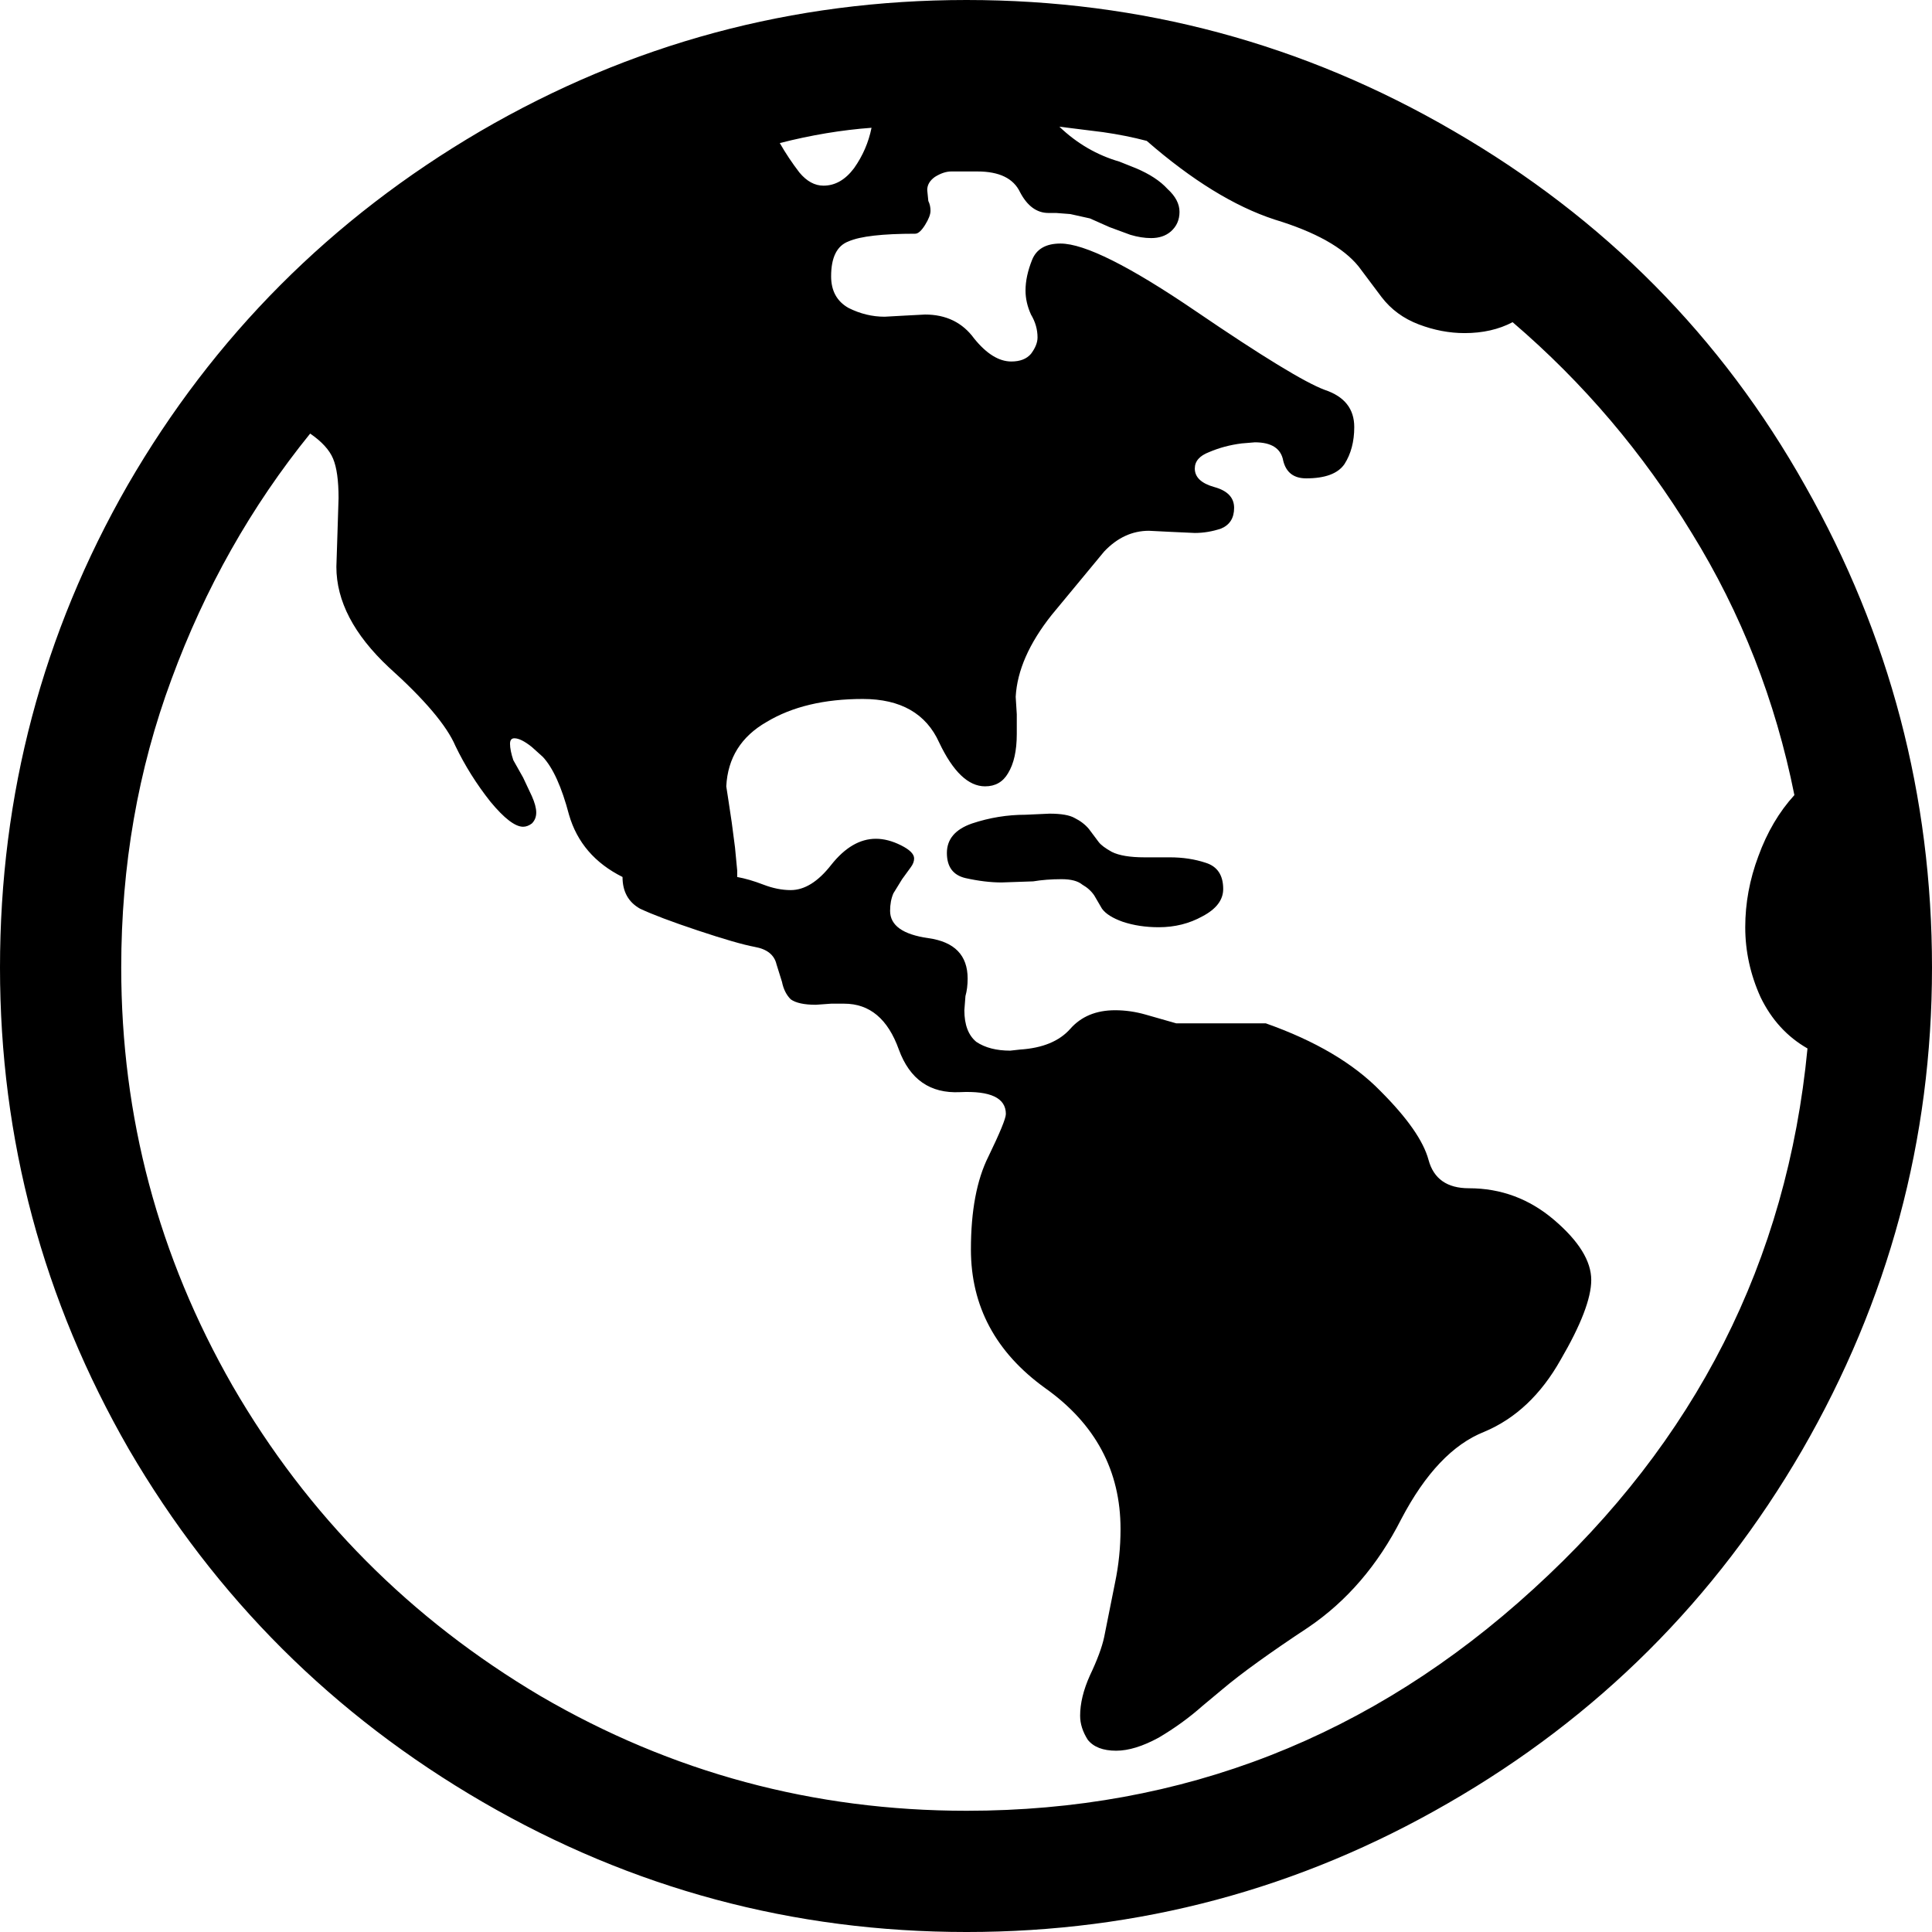
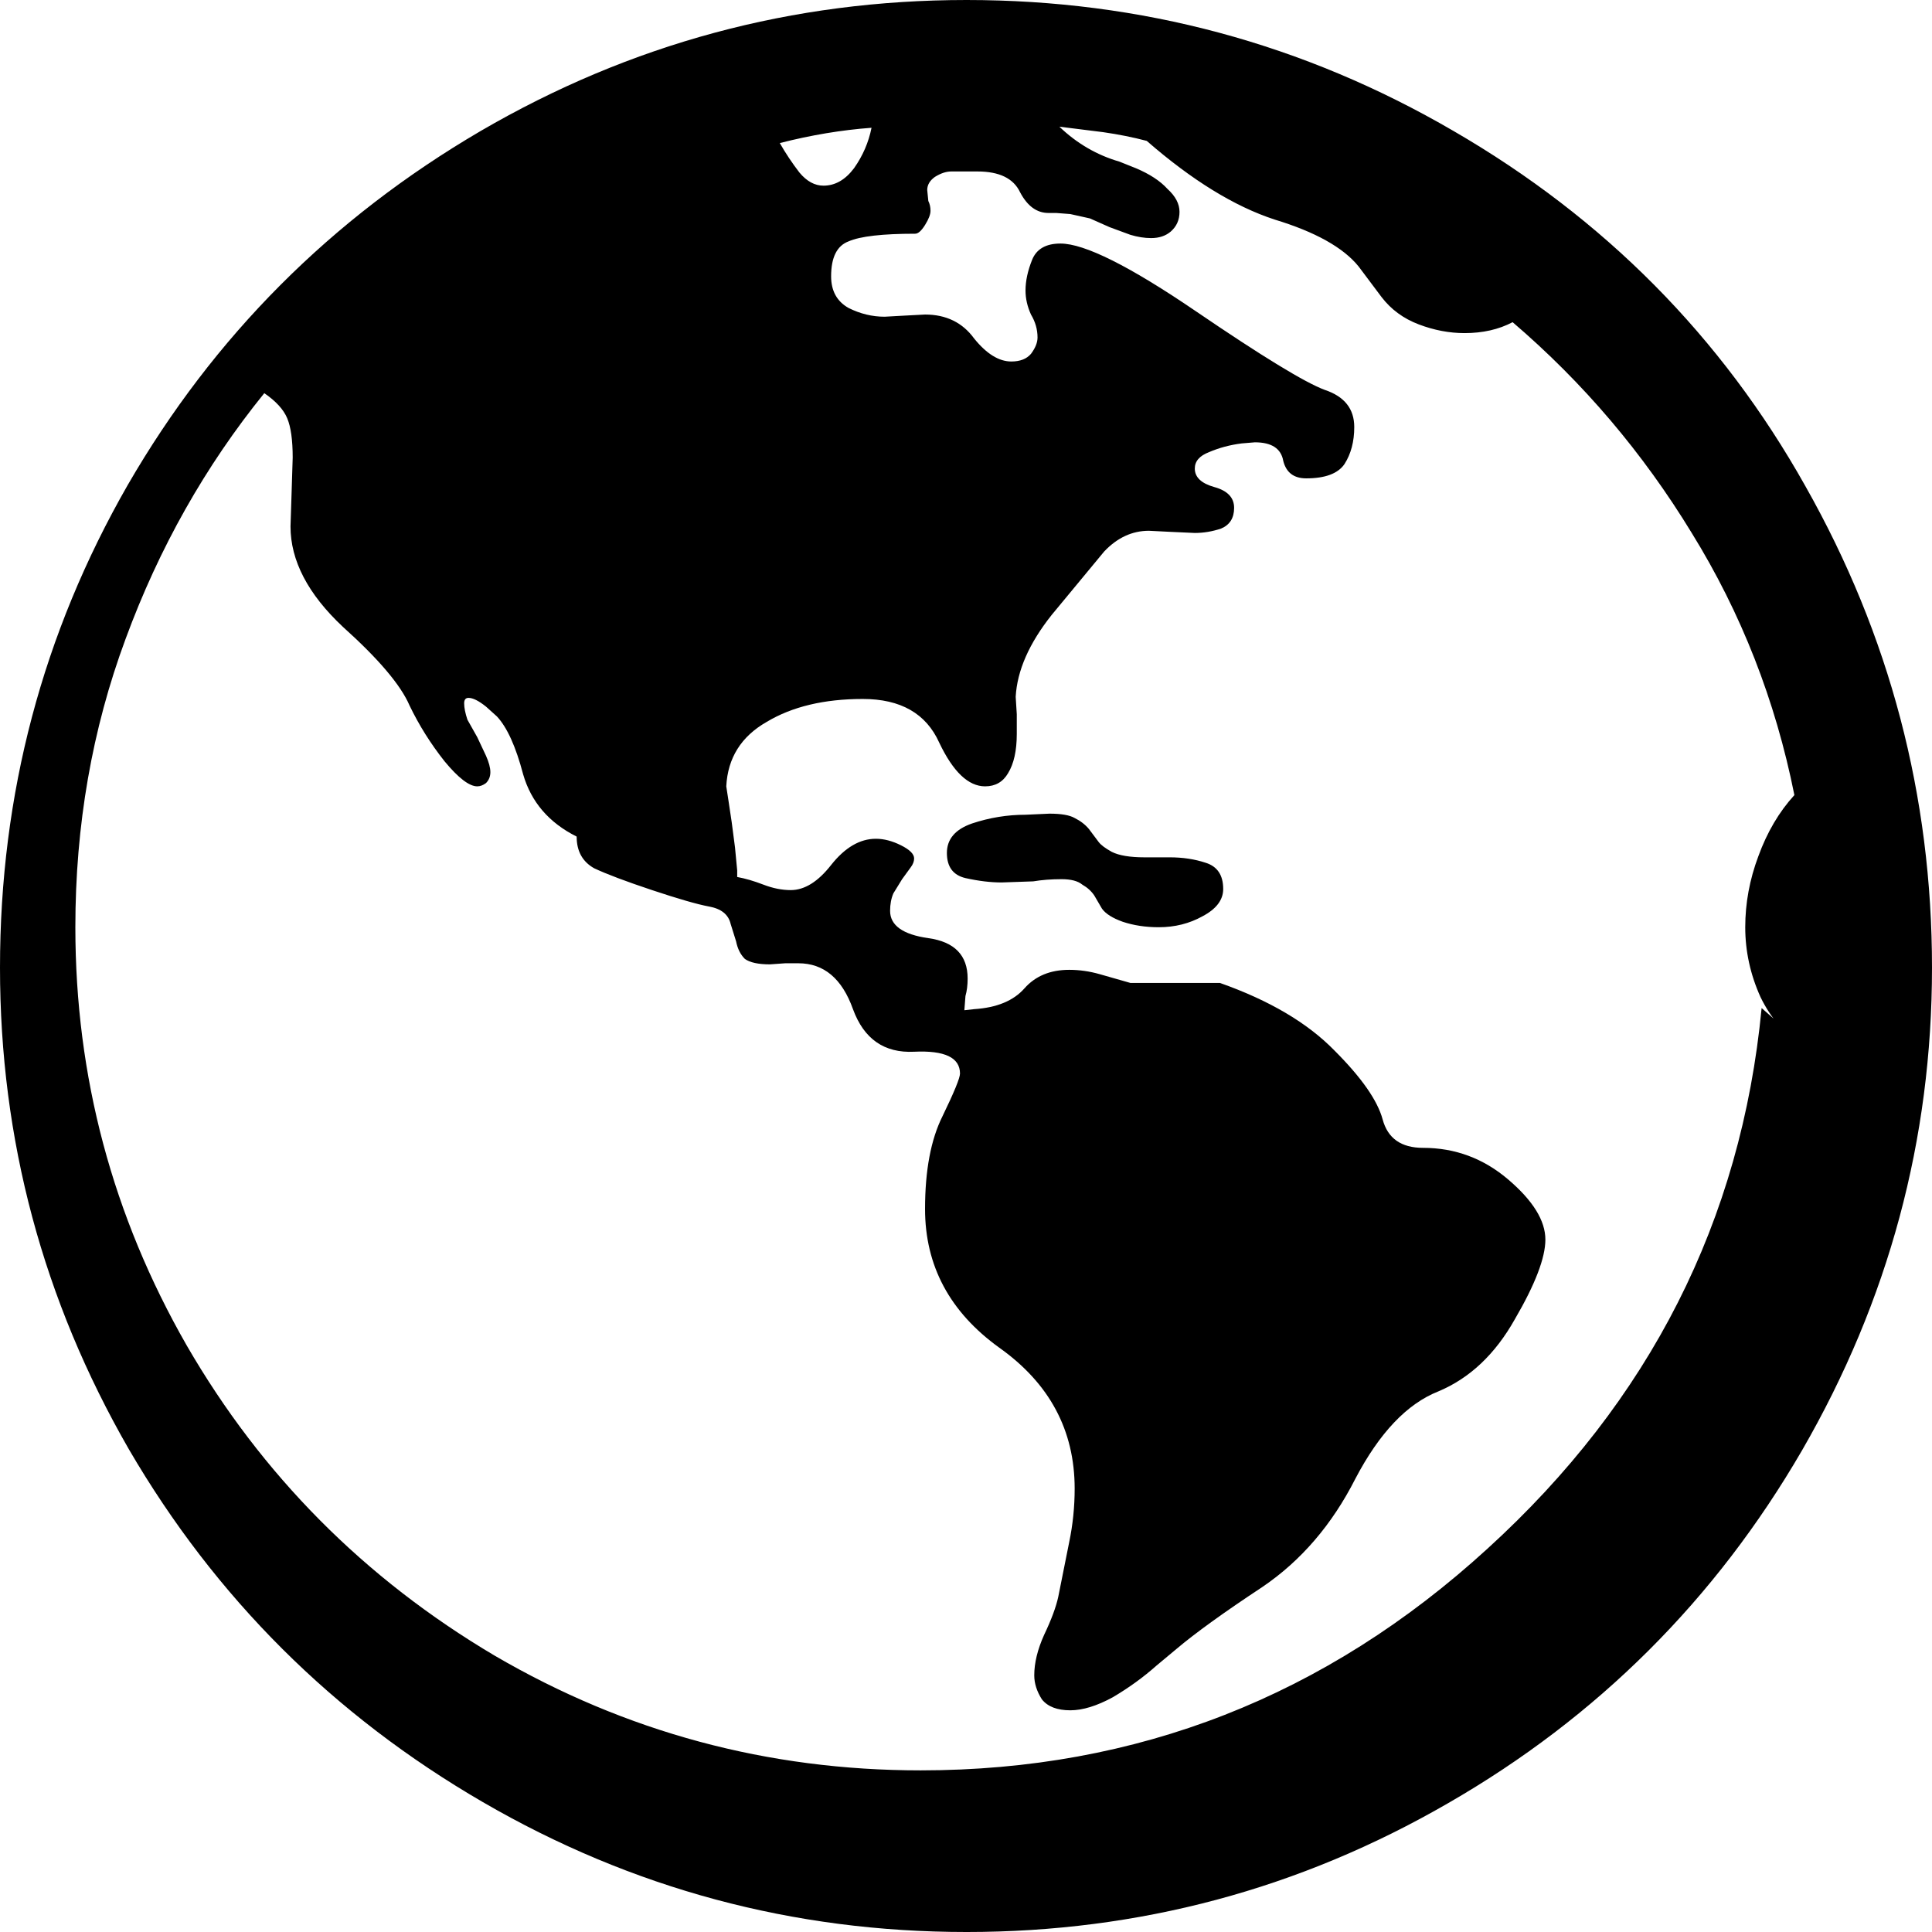
<svg xmlns="http://www.w3.org/2000/svg" viewBox="0 0 1769 1769" height="1886.9" width="1886.9">
-   <path d="M442 1650q-205-119-324-323Q0 1122 0 886q0-238 117-442 118-204 323-324Q646 0 885 0q240 0 446 120 207 120 322 325 116 205 116 441t-119 442q-119 205-324 323-204 118-441 118-238 0-443-119zM798 117q-41 3-84 14 8 14 18 27 10 12 22 12 16 0 28-16 12-17 16-37zm857 843q-28-16-43-47-14-31-14-64t12-65q12-33 33-56-26-130-94-240-67-110-164-193-19 10-44 10-21 0-42-8t-34-25l-21-28q-21-26-77-43-55-18-117-72-19-5-40-8l-40-5q24 23 55 32l15 6q19 8 29 19 11 10 11 21t-8 18q-7 6-18 6-9 0-19-3l-19-7-18-8-18-4-13-1h-7q-16 0-26-19-9-19-39-19h-24q-7 0-15 5-7 5-7 12l1 10q2 4 2 9t-5 13q-5 8-9 8-45 0-61 7-16 6-16 32 0 20 16 29 16 8 33 8l18-1 19-1q29 0 45 22 17 21 34 21 12 0 18-7 6-8 6-15 0-11-6-21-5-11-5-22 0-13 6-28t26-15q33 0 124 62t118 72q27 9 27 34 0 20-9 34-9 13-35 13-17 0-21-16-3-17-26-17l-12 1q-16 2-30 8-13 5-13 15 0 12 18 17t18 19q0 14-12 19-12 4-24 4l-22-1-20-1q-23 0-41 19l-48 58q-31 39-33 75l1 16v18q0 23-8 36-7 12-21 12-23 0-42-40-18-40-70-40-53 0-88 21-35 20-37 59l2 13 3 20 3 23 2 21v6q11 2 24 7t25 5q19 0 37-23 19-24 41-24 11 0 23 6t12 12q0 4-3 8l-8 11-8 13q-3 7-3 16 0 20 35 25 36 5 36 37 0 9-2 16l-1 13q0 20 11 29 12 8 31 8l9-1q31-2 46-19t41-17q14 0 28 4l28 8h82q68 24 105 62 37 37 44 63t37 26q44 0 78 29t34 55q0 25-28 73-27 48-70 66-43 17-76 80-32 63-85 99-53 35-79 57l-18 15q-18 16-40 29-22 12-39 12-18 0-26-10-7-11-7-22 0-17 9-37 10-21 13-35l10-50q5-24 5-49 0-80-69-129-68-49-68-127 0-53 16-85 16-33 16-39 0-22-42-20-41 2-56-39-15-42-50-42h-12l-14 1q-16 0-23-5-6-6-8-16l-5-16q-3-13-20-16-16-3-52-15t-53-20q-16-9-16-29-38-19-49-57-10-38-24-53l-10-9q-10-8-16-8-4 0-4 5 0 6 3 15l9 16 8 17q4 9 4 15t-4 10q-4 3-8 3-11 0-30-23-19-24-32-51-12-28-61-72-48-45-48-92l1-31 1-32q0-24-5-36t-21-23q-81 100-127 225-46 124-46 264 0 205 102 383 103 178 282 284 180 105 390 105 297 0 519-203 223-203 251-495zm-607-175h23q18 0 33 5 16 5 16 24 0 15-19 25-18 10-40 10-18 0-33-5-14-5-19-12l-7-12q-4-6-11-10-6-5-19-5-14 0-26 2l-29 1q-15 0-33-4-17-4-17-23t23-27q24-8 49-8l22-1q16 0 23 4 8 4 13 10l9 12q3 4 12 9 10 5 30 5z" fill="currentColor" />
+   <path d="M442 1650q-205-119-324-323Q0 1122 0 886q0-238 117-442 118-204 323-324Q646 0 885 0q240 0 446 120 207 120 322 325 116 205 116 441t-119 442q-119 205-324 323-204 118-441 118-238 0-443-119zM798 117q-41 3-84 14 8 14 18 27 10 12 22 12 16 0 28-16 12-17 16-37zm857 843q-28-16-43-47-14-31-14-64t12-65q12-33 33-56-26-130-94-240-67-110-164-193-19 10-44 10-21 0-42-8t-34-25l-21-28q-21-26-77-43-55-18-117-72-19-5-40-8l-40-5q24 23 55 32l15 6q19 8 29 19 11 10 11 21t-8 18q-7 6-18 6-9 0-19-3l-19-7-18-8-18-4-13-1h-7q-16 0-26-19-9-19-39-19h-24q-7 0-15 5-7 5-7 12l1 10q2 4 2 9t-5 13q-5 8-9 8-45 0-61 7-16 6-16 32 0 20 16 29 16 8 33 8l18-1 19-1q29 0 45 22 17 21 34 21 12 0 18-7 6-8 6-15 0-11-6-21-5-11-5-22 0-13 6-28t26-15q33 0 124 62t118 72q27 9 27 34 0 20-9 34-9 13-35 13-17 0-21-16-3-17-26-17l-12 1q-16 2-30 8-13 5-13 15 0 12 18 17t18 19q0 14-12 19-12 4-24 4l-22-1-20-1q-23 0-41 19l-48 58q-31 39-33 75l1 16v18q0 23-8 36-7 12-21 12-23 0-42-40-18-40-70-40-53 0-88 21-35 20-37 59l2 13 3 20 3 23 2 21v6q11 2 24 7t25 5q19 0 37-23 19-24 41-24 11 0 23 6t12 12q0 4-3 8l-8 11-8 13q-3 7-3 16 0 20 35 25 36 5 36 37 0 9-2 16l-1 13l9-1q31-2 46-19t41-17q14 0 28 4l28 8h82q68 24 105 62 37 37 44 63t37 26q44 0 78 29t34 55q0 25-28 73-27 48-70 66-43 17-76 80-32 63-85 99-53 35-79 57l-18 15q-18 16-40 29-22 12-39 12-18 0-26-10-7-11-7-22 0-17 9-37 10-21 13-35l10-50q5-24 5-49 0-80-69-129-68-49-68-127 0-53 16-85 16-33 16-39 0-22-42-20-41 2-56-39-15-42-50-42h-12l-14 1q-16 0-23-5-6-6-8-16l-5-16q-3-13-20-16-16-3-52-15t-53-20q-16-9-16-29-38-19-49-57-10-38-24-53l-10-9q-10-8-16-8-4 0-4 5 0 6 3 15l9 16 8 17q4 9 4 15t-4 10q-4 3-8 3-11 0-30-23-19-24-32-51-12-28-61-72-48-45-48-92l1-31 1-32q0-24-5-36t-21-23q-81 100-127 225-46 124-46 264 0 205 102 383 103 178 282 284 180 105 390 105 297 0 519-203 223-203 251-495zm-607-175h23q18 0 33 5 16 5 16 24 0 15-19 25-18 10-40 10-18 0-33-5-14-5-19-12l-7-12q-4-6-11-10-6-5-19-5-14 0-26 2l-29 1q-15 0-33-4-17-4-17-23t23-27q24-8 49-8l22-1q16 0 23 4 8 4 13 10l9 12q3 4 12 9 10 5 30 5z" fill="currentColor" />
</svg>